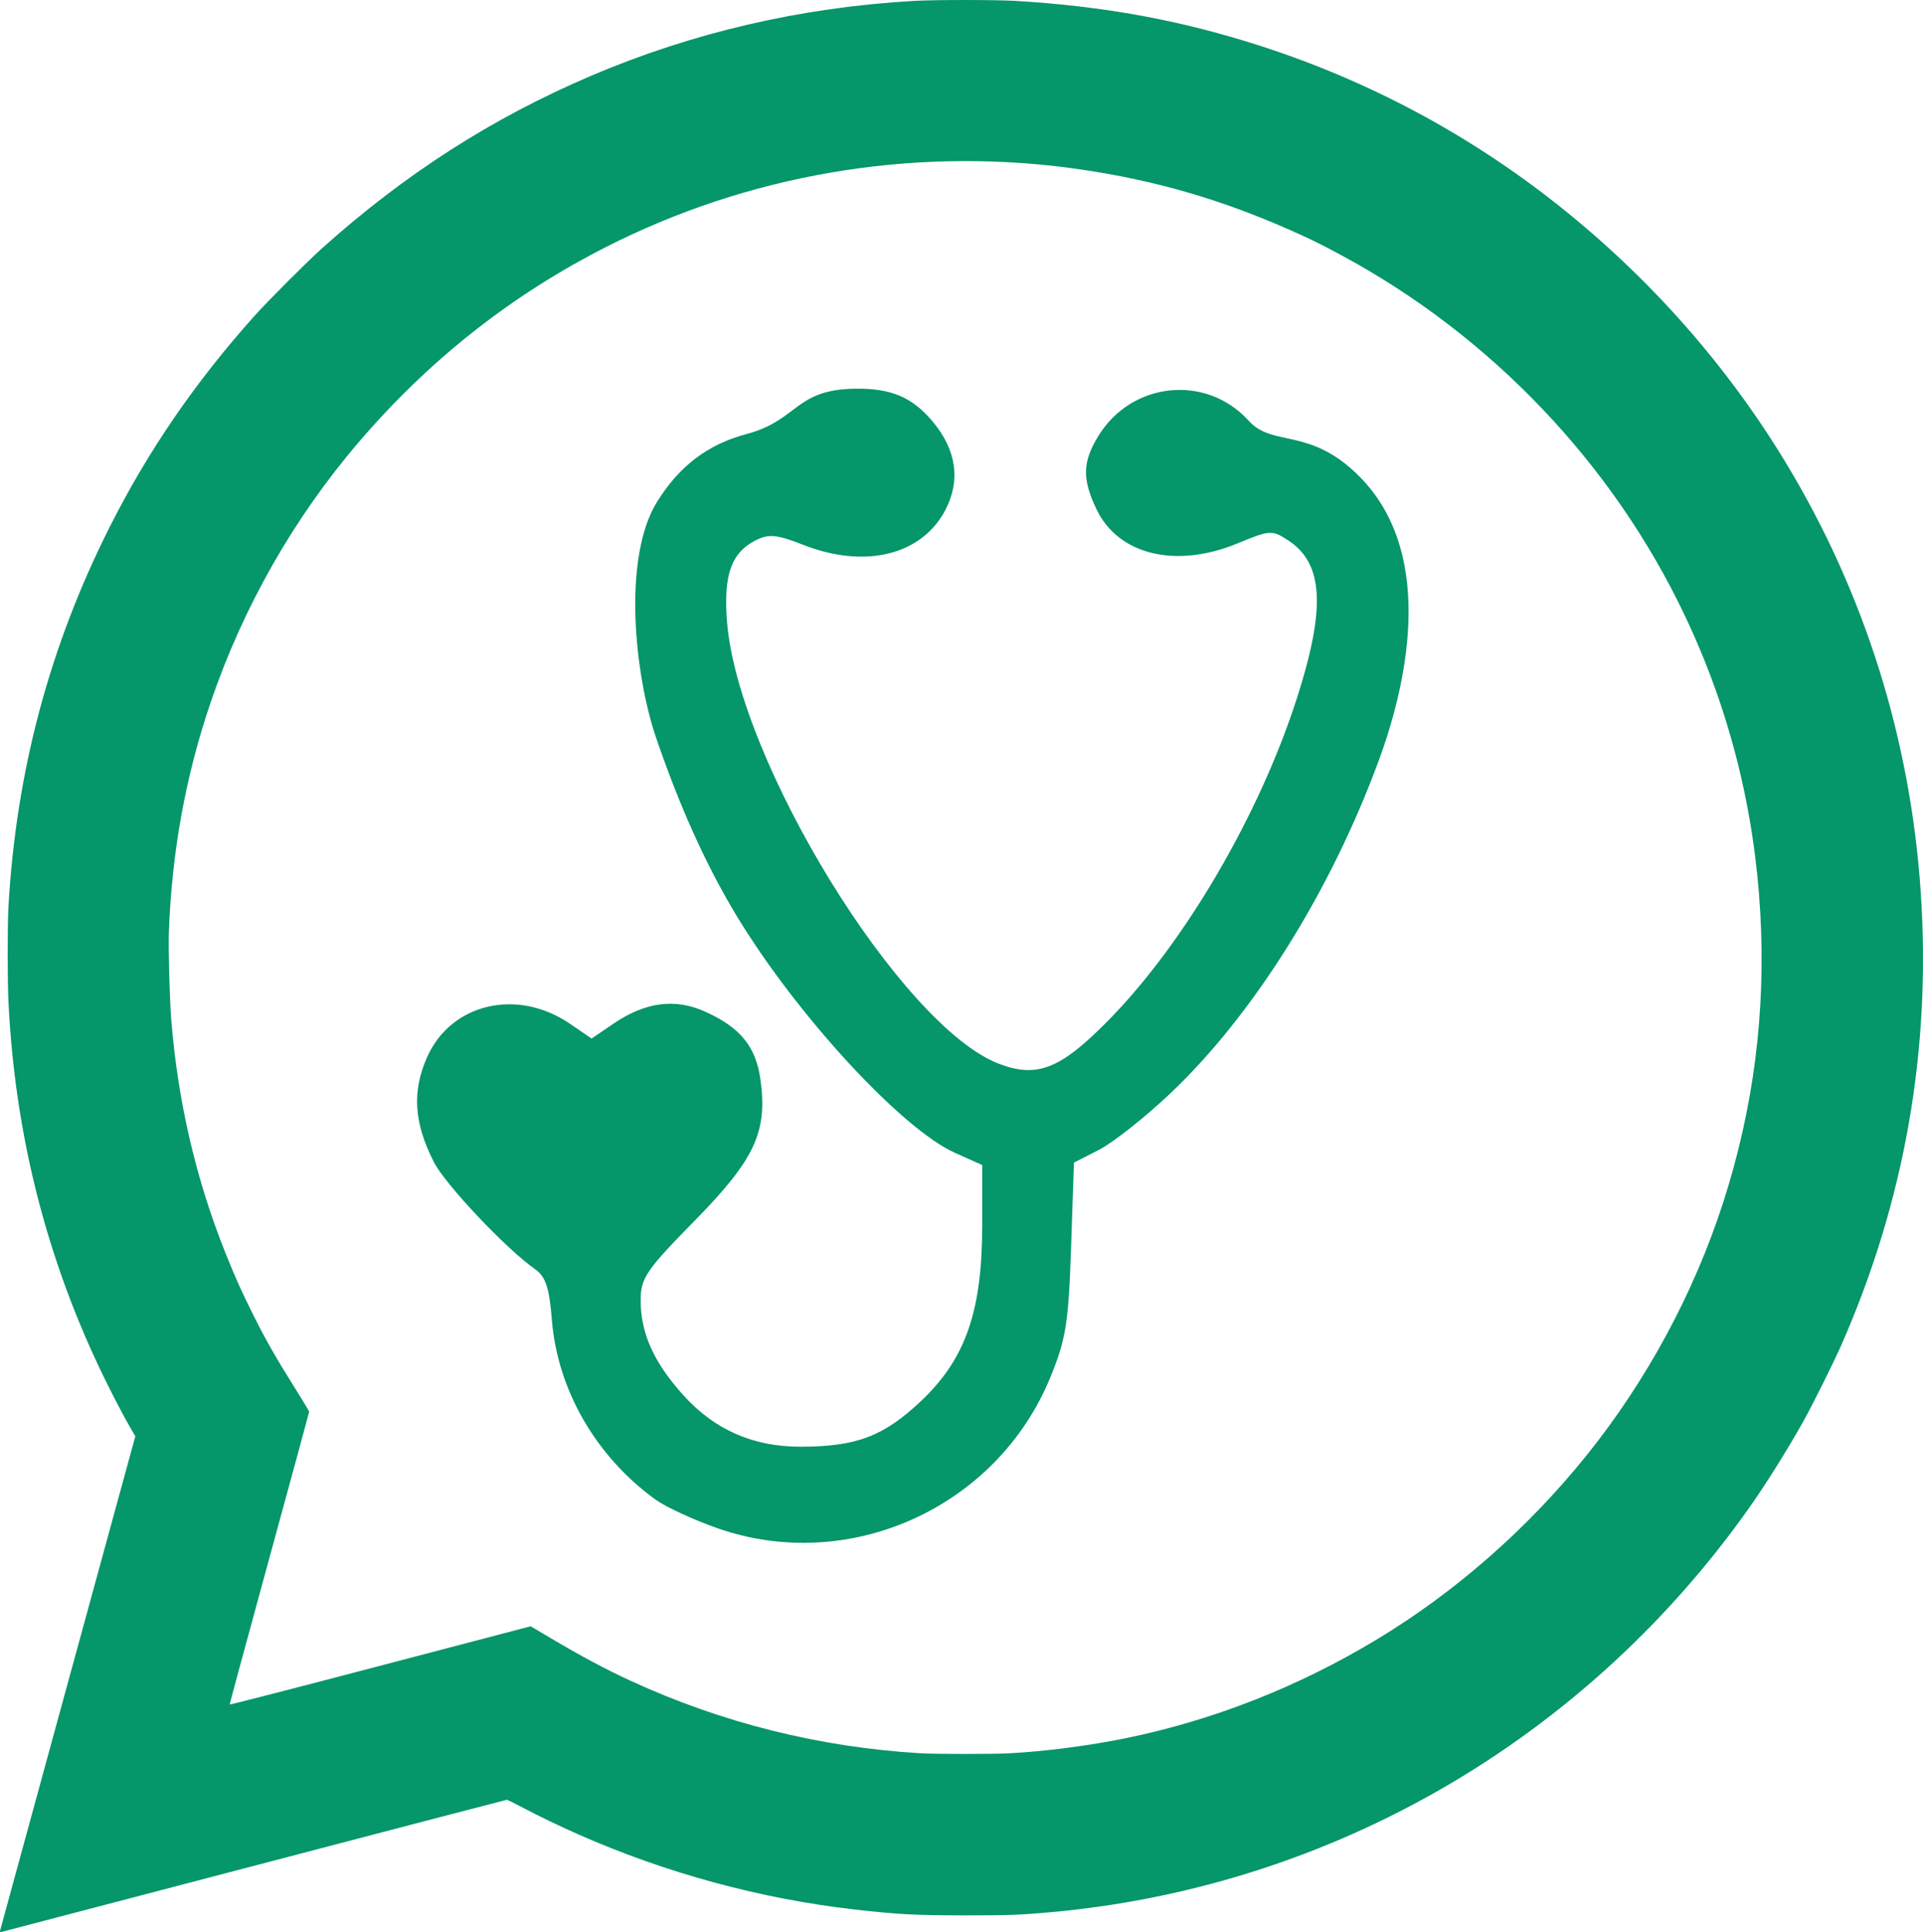
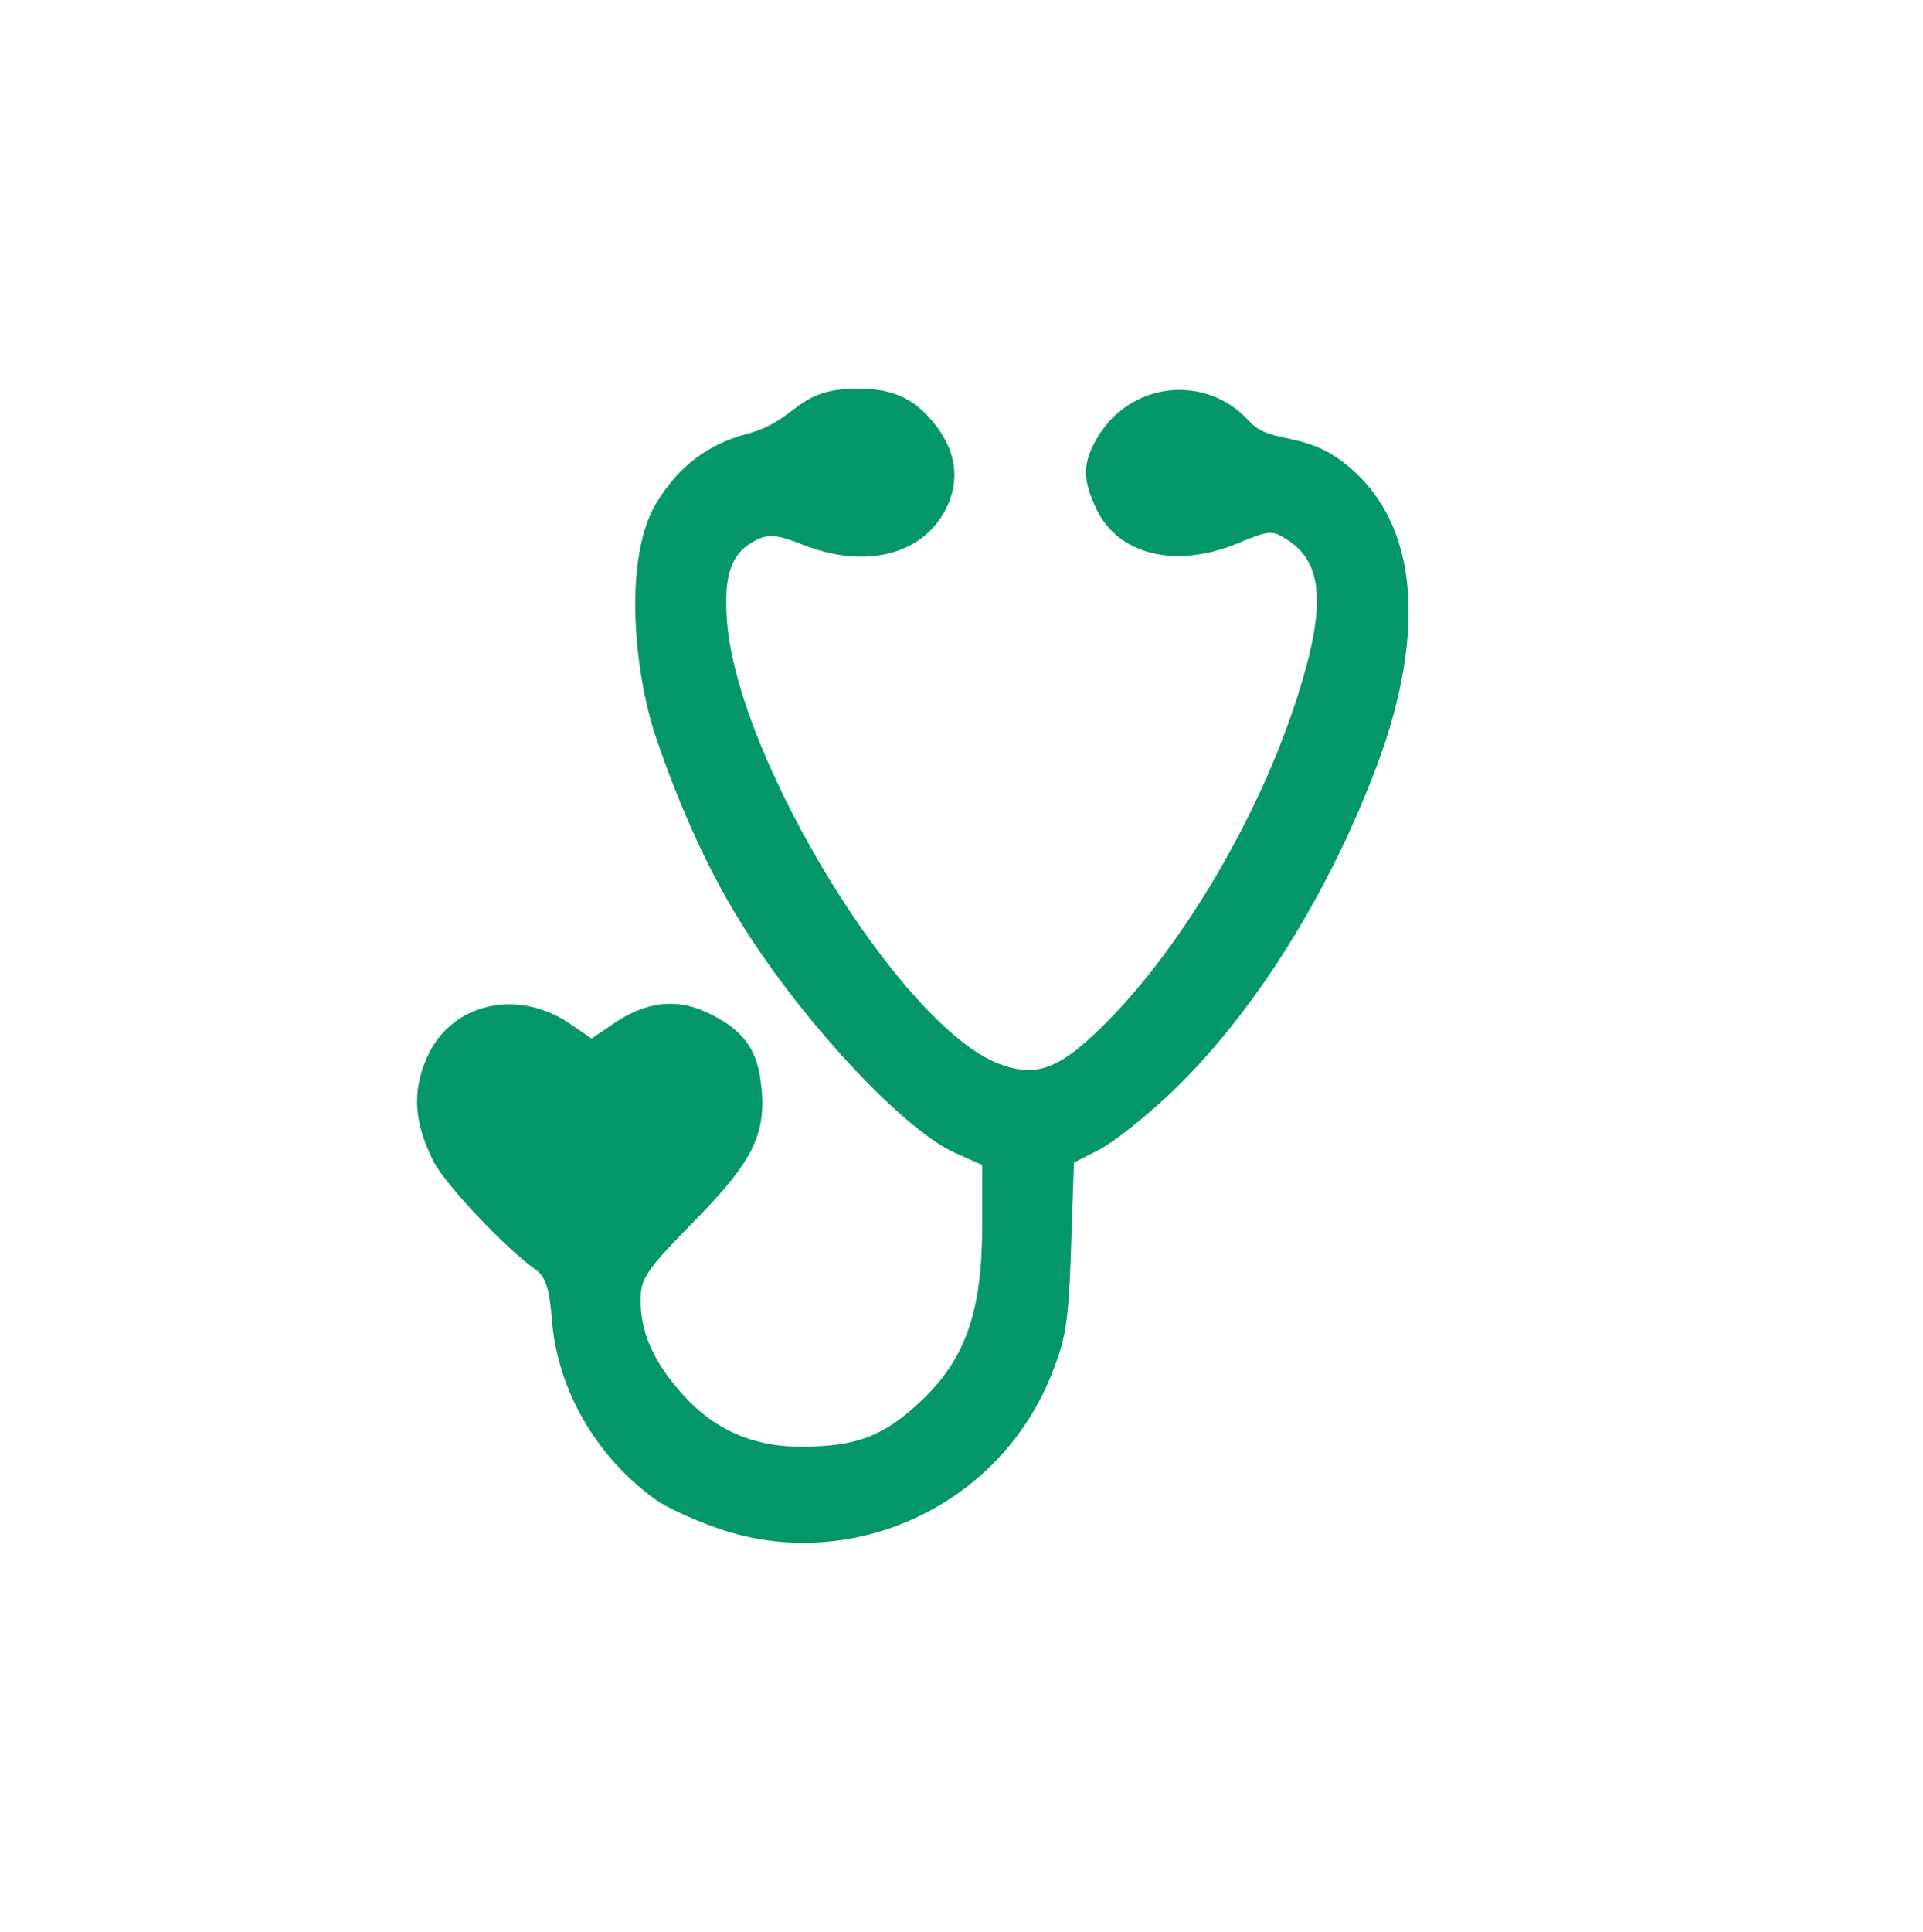
<svg xmlns="http://www.w3.org/2000/svg" width="93.114mm" height="93.523mm" viewBox="0 0 93.114 93.523" version="1.1" id="svg1" xml:space="preserve">
  <defs id="defs1" />
  <g id="layer1" transform="translate(-78.471,-147.495)">
    <g id="g3">
      <path style="fill:#059669;fill-opacity:1;stroke-width:1.179" d="m 113.18,221.462 c -1.145,-0.404 -2.479,-1.021 -2.964,-1.372 -2.881,-2.078 -4.751,-5.314 -5.022,-8.694 -0.126,-1.575 -0.303,-2.106 -0.819,-2.467 -1.393,-0.973 -4.339,-4.091 -4.895,-5.18 -0.966,-1.891 -1.066,-3.413 -0.333,-5.07 1.159,-2.62 4.375,-3.371 6.932,-1.619 l 1.035,0.709 1.064,-0.722 c 1.544,-1.048 2.983,-1.236 4.436,-0.581 1.711,0.772 2.46,1.693 2.68,3.296 0.347,2.529 -0.273,3.857 -3.176,6.814 -2.363,2.406 -2.626,2.793 -2.626,3.859 0,1.6 0.638,3.017 2.074,4.606 1.509,1.67 3.376,2.488 5.676,2.486 2.699,-0.002 4.023,-0.506 5.831,-2.216 2.156,-2.039 2.958,-4.346 2.958,-8.507 v -2.911 l -1.323,-0.593 c -2.597,-1.165 -7.706,-6.719 -10.595,-11.515 -1.461,-2.426 -2.747,-5.275 -3.874,-8.581 -1.046,-3.068 -1.631,-8.7 0.042,-11.407 1.073,-1.737 2.464,-2.793 4.328,-3.288 2.531,-0.672 2.322,-2.155 5.259,-2.198 1.749,-0.025 2.765,0.403 3.759,1.584 1.151,1.368 1.368,2.846 0.627,4.274 -1.142,2.2 -3.901,2.879 -6.899,1.697 -1.249,-0.492 -1.655,-0.533 -2.268,-0.228 -1.207,0.602 -1.591,1.676 -1.413,3.948 0.53,6.745 8.435,19.597 13.165,21.403 1.857,0.709 2.991,0.255 5.336,-2.136 3.688,-3.762 7.3,-9.95 9.108,-15.604 1.391,-4.349 1.268,-6.479 -0.436,-7.596 -0.777,-0.509 -0.889,-0.503 -2.438,0.14 -2.993,1.241 -5.788,0.568 -6.845,-1.647 -0.699,-1.467 -0.68,-2.283 0.082,-3.533 1.616,-2.65 5.234,-3.02 7.292,-0.746 1.173,1.296 2.937,0.273 5.339,2.674 3.874,3.874 2.176,10.453 0.961,13.755 -2.344,6.37 -6.094,12.35 -10.137,16.164 -1.211,1.142 -2.747,2.355 -3.415,2.696 l -1.214,0.619 -0.14,4.147 c -0.123,3.631 -0.248,4.41 -1.008,6.259 -2.591,6.305 -9.753,9.536 -16.141,7.282 z" id="path2" />
-       <path style="fill:#059669;fill-opacity:1" d="m 78.484,240.92 c 0.015,-0.06 1.492,-5.462 3.283,-12.004 l 3.257,-11.895 -0.203,-0.346 c -0.328,-0.559 -0.87,-1.593 -1.321,-2.517 -2.771,-5.689 -4.312,-11.756 -4.62,-18.194 -0.049,-1.015 -0.049,-3.712 6.1e-5,-4.572 0.369,-6.539 1.99,-12.614 4.906,-18.394 1.863,-3.692 4.143,-7.014 7.006,-10.209 0.663,-0.74 2.523,-2.601 3.268,-3.27 3.994,-3.587 8.237,-6.308 13.009,-8.345 4.933,-2.105 10.181,-3.323 15.667,-3.636 1.006,-0.057 3.931,-0.057 4.904,5.5e-4 4.253,0.251 7.937,0.923 11.755,2.144 5.302,1.695 10.213,4.317 14.562,7.774 4.409,3.504 8.139,7.729 10.995,12.454 3.806,6.297 6.023,13.356 6.524,20.777 0.513,7.591 -0.776,14.945 -3.838,21.9 -0.386,0.878 -1.372,2.858 -1.834,3.687 -0.784,1.404 -1.816,3.052 -2.649,4.23 -4.085,5.774 -9.406,10.553 -15.524,13.943 -5.656,3.133 -11.868,5.038 -18.306,5.615 -1.474,0.132 -2.016,0.152 -4.08,0.152 -2.407,3e-4 -3.312,-0.047 -5.372,-0.282 -4.59,-0.523 -9.169,-1.768 -13.421,-3.649 -0.913,-0.404 -1.901,-0.879 -2.645,-1.272 -0.409,-0.216 -0.767,-0.393 -0.795,-0.393 -0.029,0 -5.516,1.433 -12.195,3.184 -6.678,1.751 -12.191,3.194 -12.251,3.207 -0.104,0.021 -0.107,0.018 -0.082,-0.087 z m 48.856,-8.551 c 1.739,-0.093 3.888,-0.372 5.653,-0.734 4.242,-0.872 8.328,-2.478 12.129,-4.768 3.815,-2.299 7.325,-5.377 10.179,-8.929 2.909,-3.62 5.193,-7.849 6.61,-12.239 1.471,-4.559 2.069,-9.228 1.795,-14.021 -0.288,-5.053 -1.505,-9.852 -3.64,-14.356 -3.494,-7.371 -9.402,-13.572 -16.648,-17.473 -1.02,-0.549 -1.459,-0.765 -2.43,-1.196 -3.356,-1.49 -6.546,-2.418 -10.129,-2.947 -7.646,-1.129 -15.487,0.072 -22.405,3.43 -4.847,2.353 -9.038,5.594 -12.594,9.741 -3.156,3.679 -5.623,8.012 -7.192,12.627 -1.211,3.563 -1.876,7.218 -2.02,11.111 -0.029,0.782 0.036,3.235 0.112,4.193 0.314,3.989 1.202,7.805 2.657,11.415 0.479,1.189 0.735,1.756 1.316,2.922 0.597,1.197 1.055,2.002 1.964,3.454 0.41,0.654 0.745,1.21 0.745,1.234 0,0.024 -0.869,3.217 -1.931,7.094 -1.062,3.878 -1.925,7.064 -1.919,7.081 0.007,0.017 3.213,-0.808 7.125,-1.835 3.912,-1.026 7.189,-1.886 7.282,-1.91 l 0.169,-0.043 0.923,0.547 c 1.531,0.907 2.707,1.535 3.924,2.095 4.407,2.029 9.124,3.21 14.001,3.503 0.746,0.045 3.504,0.047 4.324,0.003 z" id="path1" />
    </g>
  </g>
</svg>